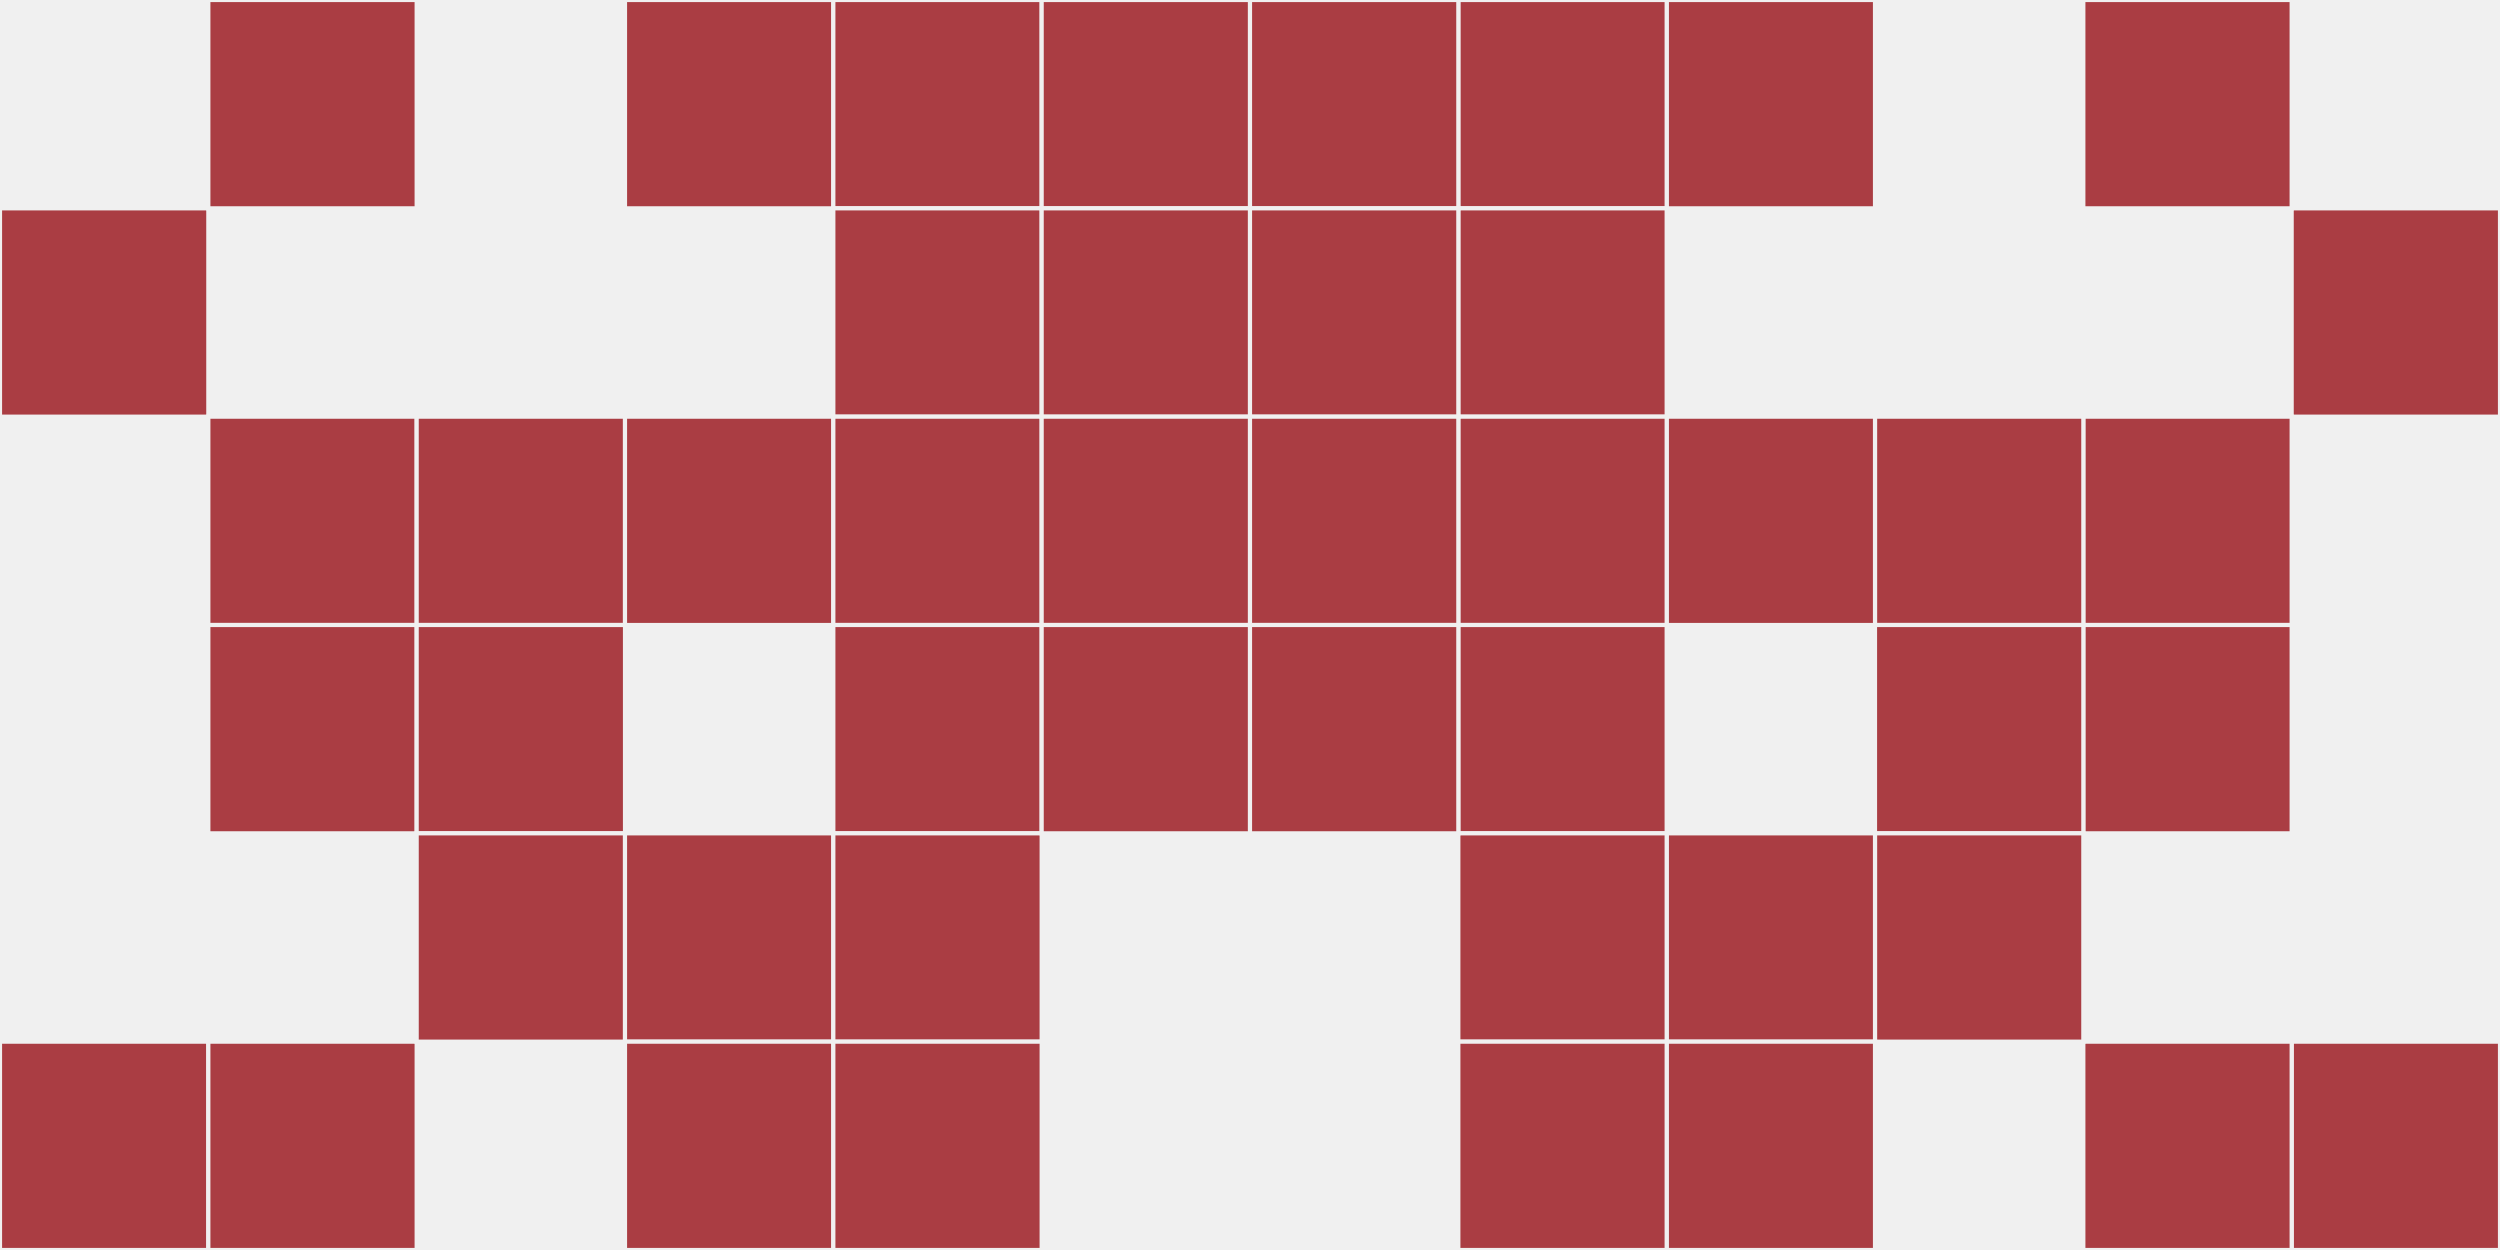
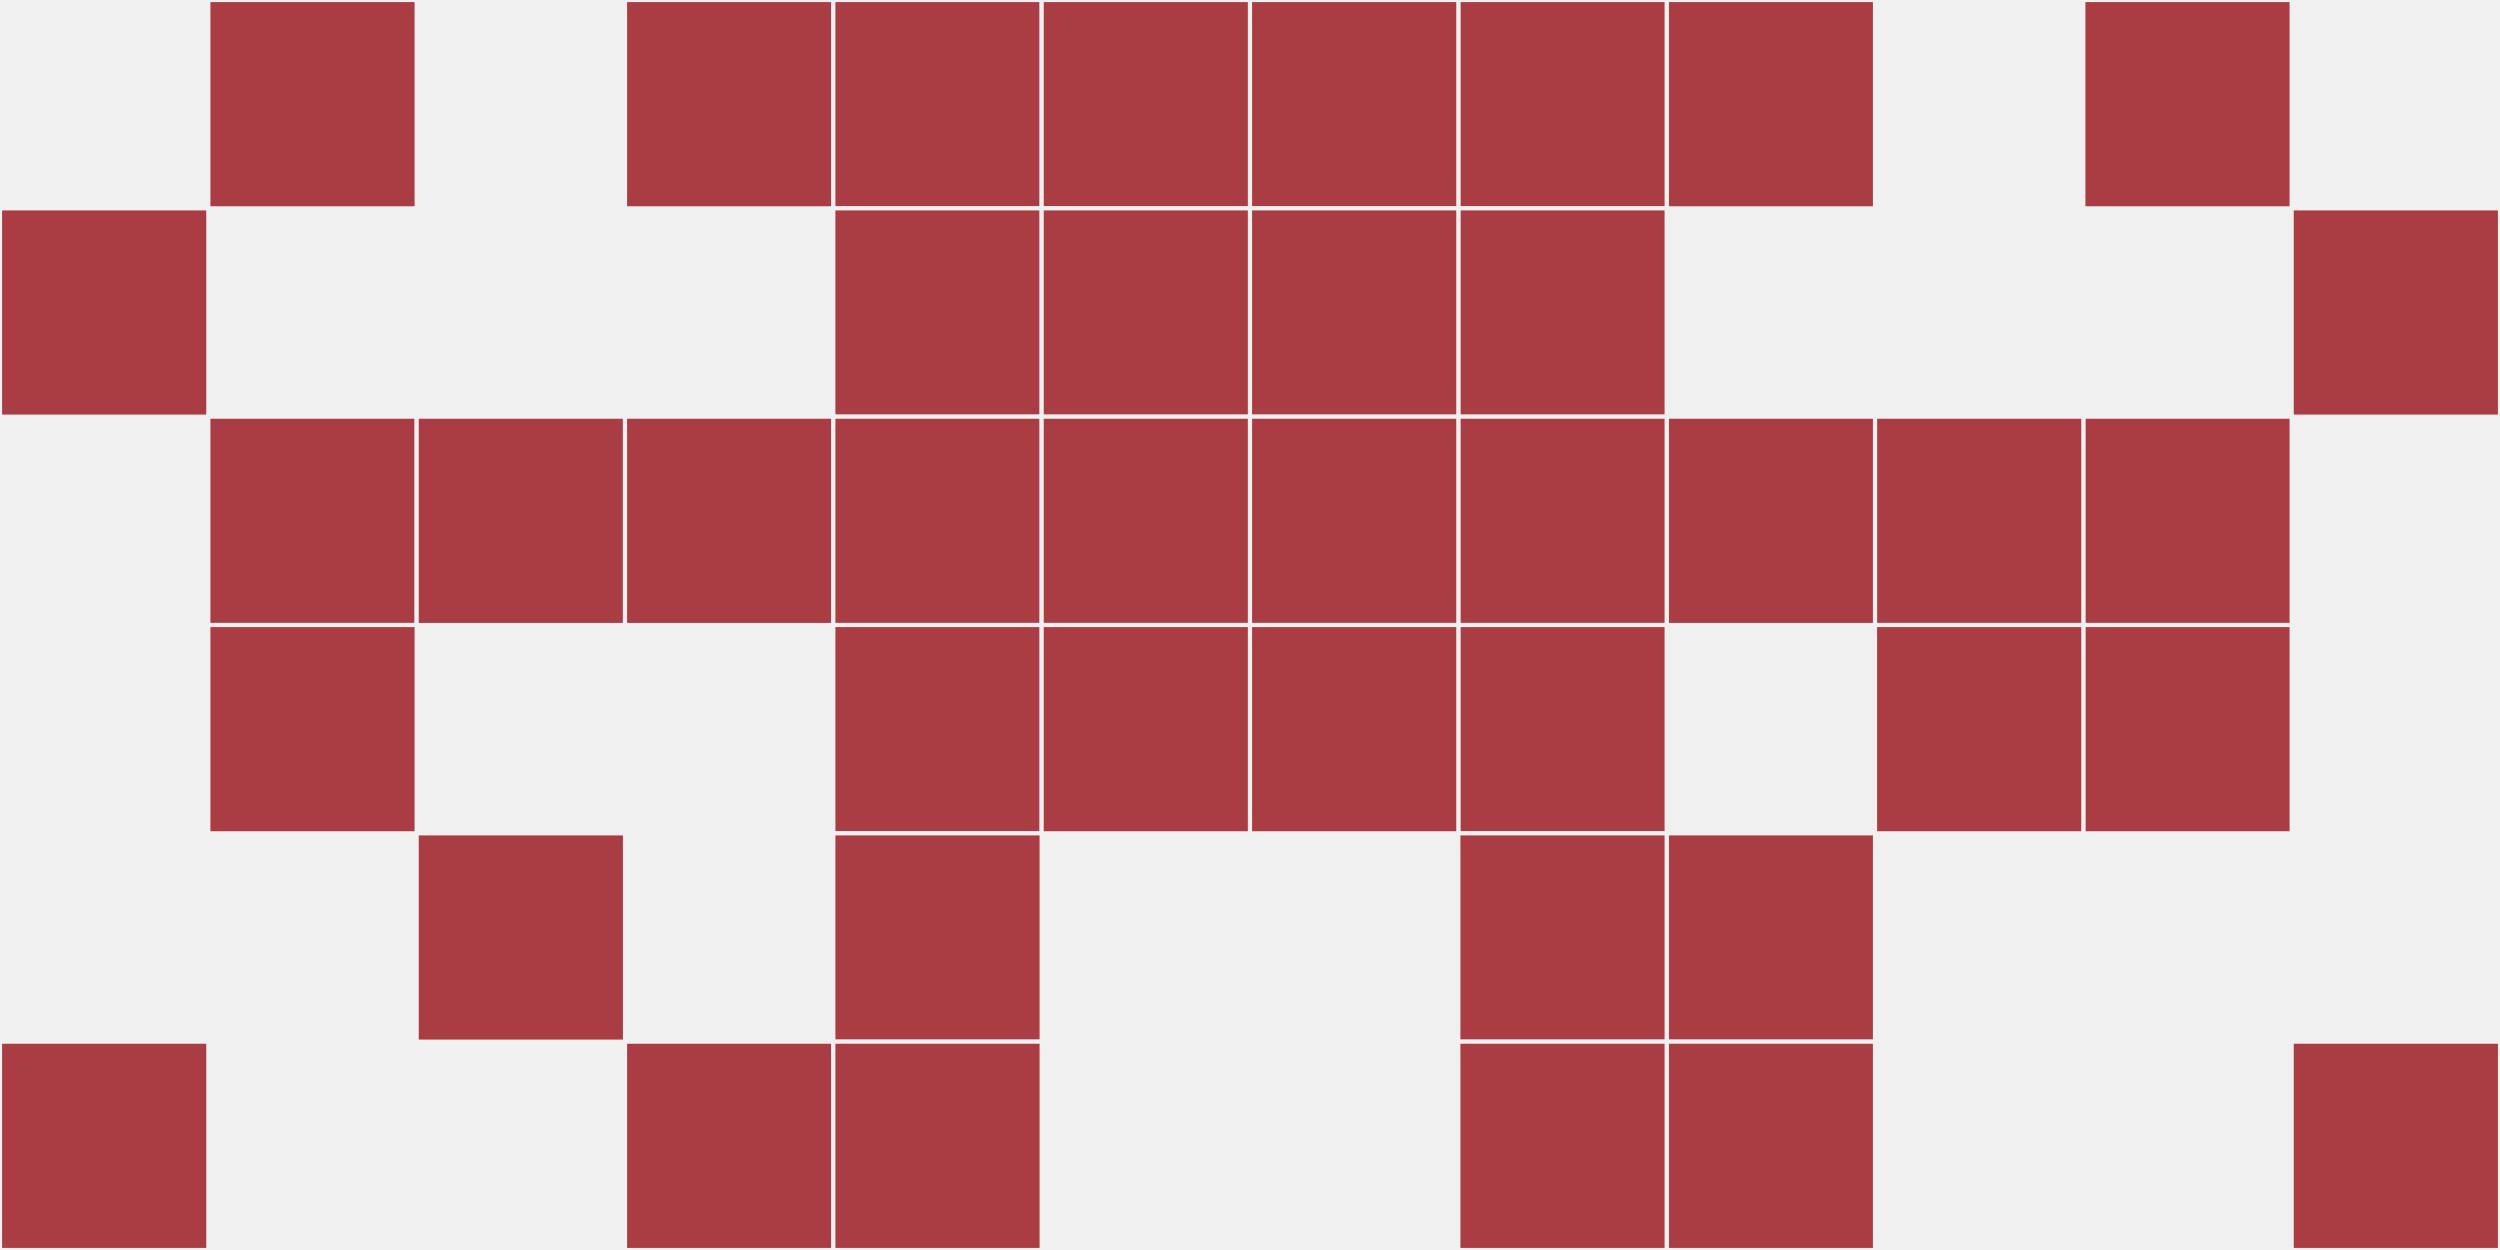
<svg xmlns="http://www.w3.org/2000/svg" width="12" height="6" viewBox="0 0 12 6" viewport-fill="red">
  <rect x="0" y="0" width="12" height="6" fill="#f0f0f0" />
  <rect x="0" y="1" width="1" height="1" fill="#aa3d43" stroke="#f0f0f0" stroke-width="0.02" />
  <rect x="11" y="1" width="1" height="1" fill="#aa3d43" stroke="#f0f0f0" stroke-width="0.02" />
  <rect x="0" y="5" width="1" height="1" fill="#aa3d43" stroke="#f0f0f0" stroke-width="0.02" />
  <rect x="11" y="5" width="1" height="1" fill="#aa3d43" stroke="#f0f0f0" stroke-width="0.02" />
  <rect x="1" y="0" width="1" height="1" fill="#aa3d43" stroke="#f0f0f0" stroke-width="0.02" />
  <rect x="10" y="0" width="1" height="1" fill="#aa3d43" stroke="#f0f0f0" stroke-width="0.02" />
  <rect x="1" y="2" width="1" height="1" fill="#aa3d43" stroke="#f0f0f0" stroke-width="0.02" />
  <rect x="10" y="2" width="1" height="1" fill="#aa3d43" stroke="#f0f0f0" stroke-width="0.02" />
  <rect x="1" y="3" width="1" height="1" fill="#aa3d43" stroke="#f0f0f0" stroke-width="0.02" />
  <rect x="10" y="3" width="1" height="1" fill="#aa3d43" stroke="#f0f0f0" stroke-width="0.02" />
-   <rect x="1" y="5" width="1" height="1" fill="#aa3d43" stroke="#f0f0f0" stroke-width="0.02" />
-   <rect x="10" y="5" width="1" height="1" fill="#aa3d43" stroke="#f0f0f0" stroke-width="0.02" />
  <rect x="2" y="2" width="1" height="1" fill="#aa3d43" stroke="#f0f0f0" stroke-width="0.02" />
  <rect x="9" y="2" width="1" height="1" fill="#aa3d43" stroke="#f0f0f0" stroke-width="0.02" />
-   <rect x="2" y="3" width="1" height="1" fill="#aa3d43" stroke="#f0f0f0" stroke-width="0.02" />
  <rect x="9" y="3" width="1" height="1" fill="#aa3d43" stroke="#f0f0f0" stroke-width="0.02" />
  <rect x="2" y="4" width="1" height="1" fill="#aa3d43" stroke="#f0f0f0" stroke-width="0.02" />
-   <rect x="9" y="4" width="1" height="1" fill="#aa3d43" stroke="#f0f0f0" stroke-width="0.02" />
  <rect x="3" y="0" width="1" height="1" fill="#aa3d43" stroke="#f0f0f0" stroke-width="0.02" />
  <rect x="8" y="0" width="1" height="1" fill="#aa3d43" stroke="#f0f0f0" stroke-width="0.02" />
  <rect x="3" y="2" width="1" height="1" fill="#aa3d43" stroke="#f0f0f0" stroke-width="0.02" />
  <rect x="8" y="2" width="1" height="1" fill="#aa3d43" stroke="#f0f0f0" stroke-width="0.02" />
-   <rect x="3" y="4" width="1" height="1" fill="#aa3d43" stroke="#f0f0f0" stroke-width="0.02" />
  <rect x="8" y="4" width="1" height="1" fill="#aa3d43" stroke="#f0f0f0" stroke-width="0.02" />
  <rect x="3" y="5" width="1" height="1" fill="#aa3d43" stroke="#f0f0f0" stroke-width="0.02" />
  <rect x="8" y="5" width="1" height="1" fill="#aa3d43" stroke="#f0f0f0" stroke-width="0.02" />
  <rect x="4" y="0" width="1" height="1" fill="#aa3d43" stroke="#f0f0f0" stroke-width="0.02" />
  <rect x="7" y="0" width="1" height="1" fill="#aa3d43" stroke="#f0f0f0" stroke-width="0.02" />
  <rect x="4" y="1" width="1" height="1" fill="#aa3d43" stroke="#f0f0f0" stroke-width="0.02" />
  <rect x="7" y="1" width="1" height="1" fill="#aa3d43" stroke="#f0f0f0" stroke-width="0.02" />
  <rect x="4" y="2" width="1" height="1" fill="#aa3d43" stroke="#f0f0f0" stroke-width="0.02" />
  <rect x="7" y="2" width="1" height="1" fill="#aa3d43" stroke="#f0f0f0" stroke-width="0.02" />
  <rect x="4" y="3" width="1" height="1" fill="#aa3d43" stroke="#f0f0f0" stroke-width="0.02" />
  <rect x="7" y="3" width="1" height="1" fill="#aa3d43" stroke="#f0f0f0" stroke-width="0.02" />
  <rect x="4" y="4" width="1" height="1" fill="#aa3d43" stroke="#f0f0f0" stroke-width="0.02" />
  <rect x="7" y="4" width="1" height="1" fill="#aa3d43" stroke="#f0f0f0" stroke-width="0.02" />
  <rect x="4" y="5" width="1" height="1" fill="#aa3d43" stroke="#f0f0f0" stroke-width="0.02" />
  <rect x="7" y="5" width="1" height="1" fill="#aa3d43" stroke="#f0f0f0" stroke-width="0.02" />
  <rect x="5" y="0" width="1" height="1" fill="#aa3d43" stroke="#f0f0f0" stroke-width="0.02" />
  <rect x="6" y="0" width="1" height="1" fill="#aa3d43" stroke="#f0f0f0" stroke-width="0.02" />
  <rect x="5" y="1" width="1" height="1" fill="#aa3d43" stroke="#f0f0f0" stroke-width="0.02" />
  <rect x="6" y="1" width="1" height="1" fill="#aa3d43" stroke="#f0f0f0" stroke-width="0.02" />
  <rect x="5" y="2" width="1" height="1" fill="#aa3d43" stroke="#f0f0f0" stroke-width="0.02" />
  <rect x="6" y="2" width="1" height="1" fill="#aa3d43" stroke="#f0f0f0" stroke-width="0.02" />
  <rect x="5" y="3" width="1" height="1" fill="#aa3d43" stroke="#f0f0f0" stroke-width="0.02" />
  <rect x="6" y="3" width="1" height="1" fill="#aa3d43" stroke="#f0f0f0" stroke-width="0.02" />
</svg>